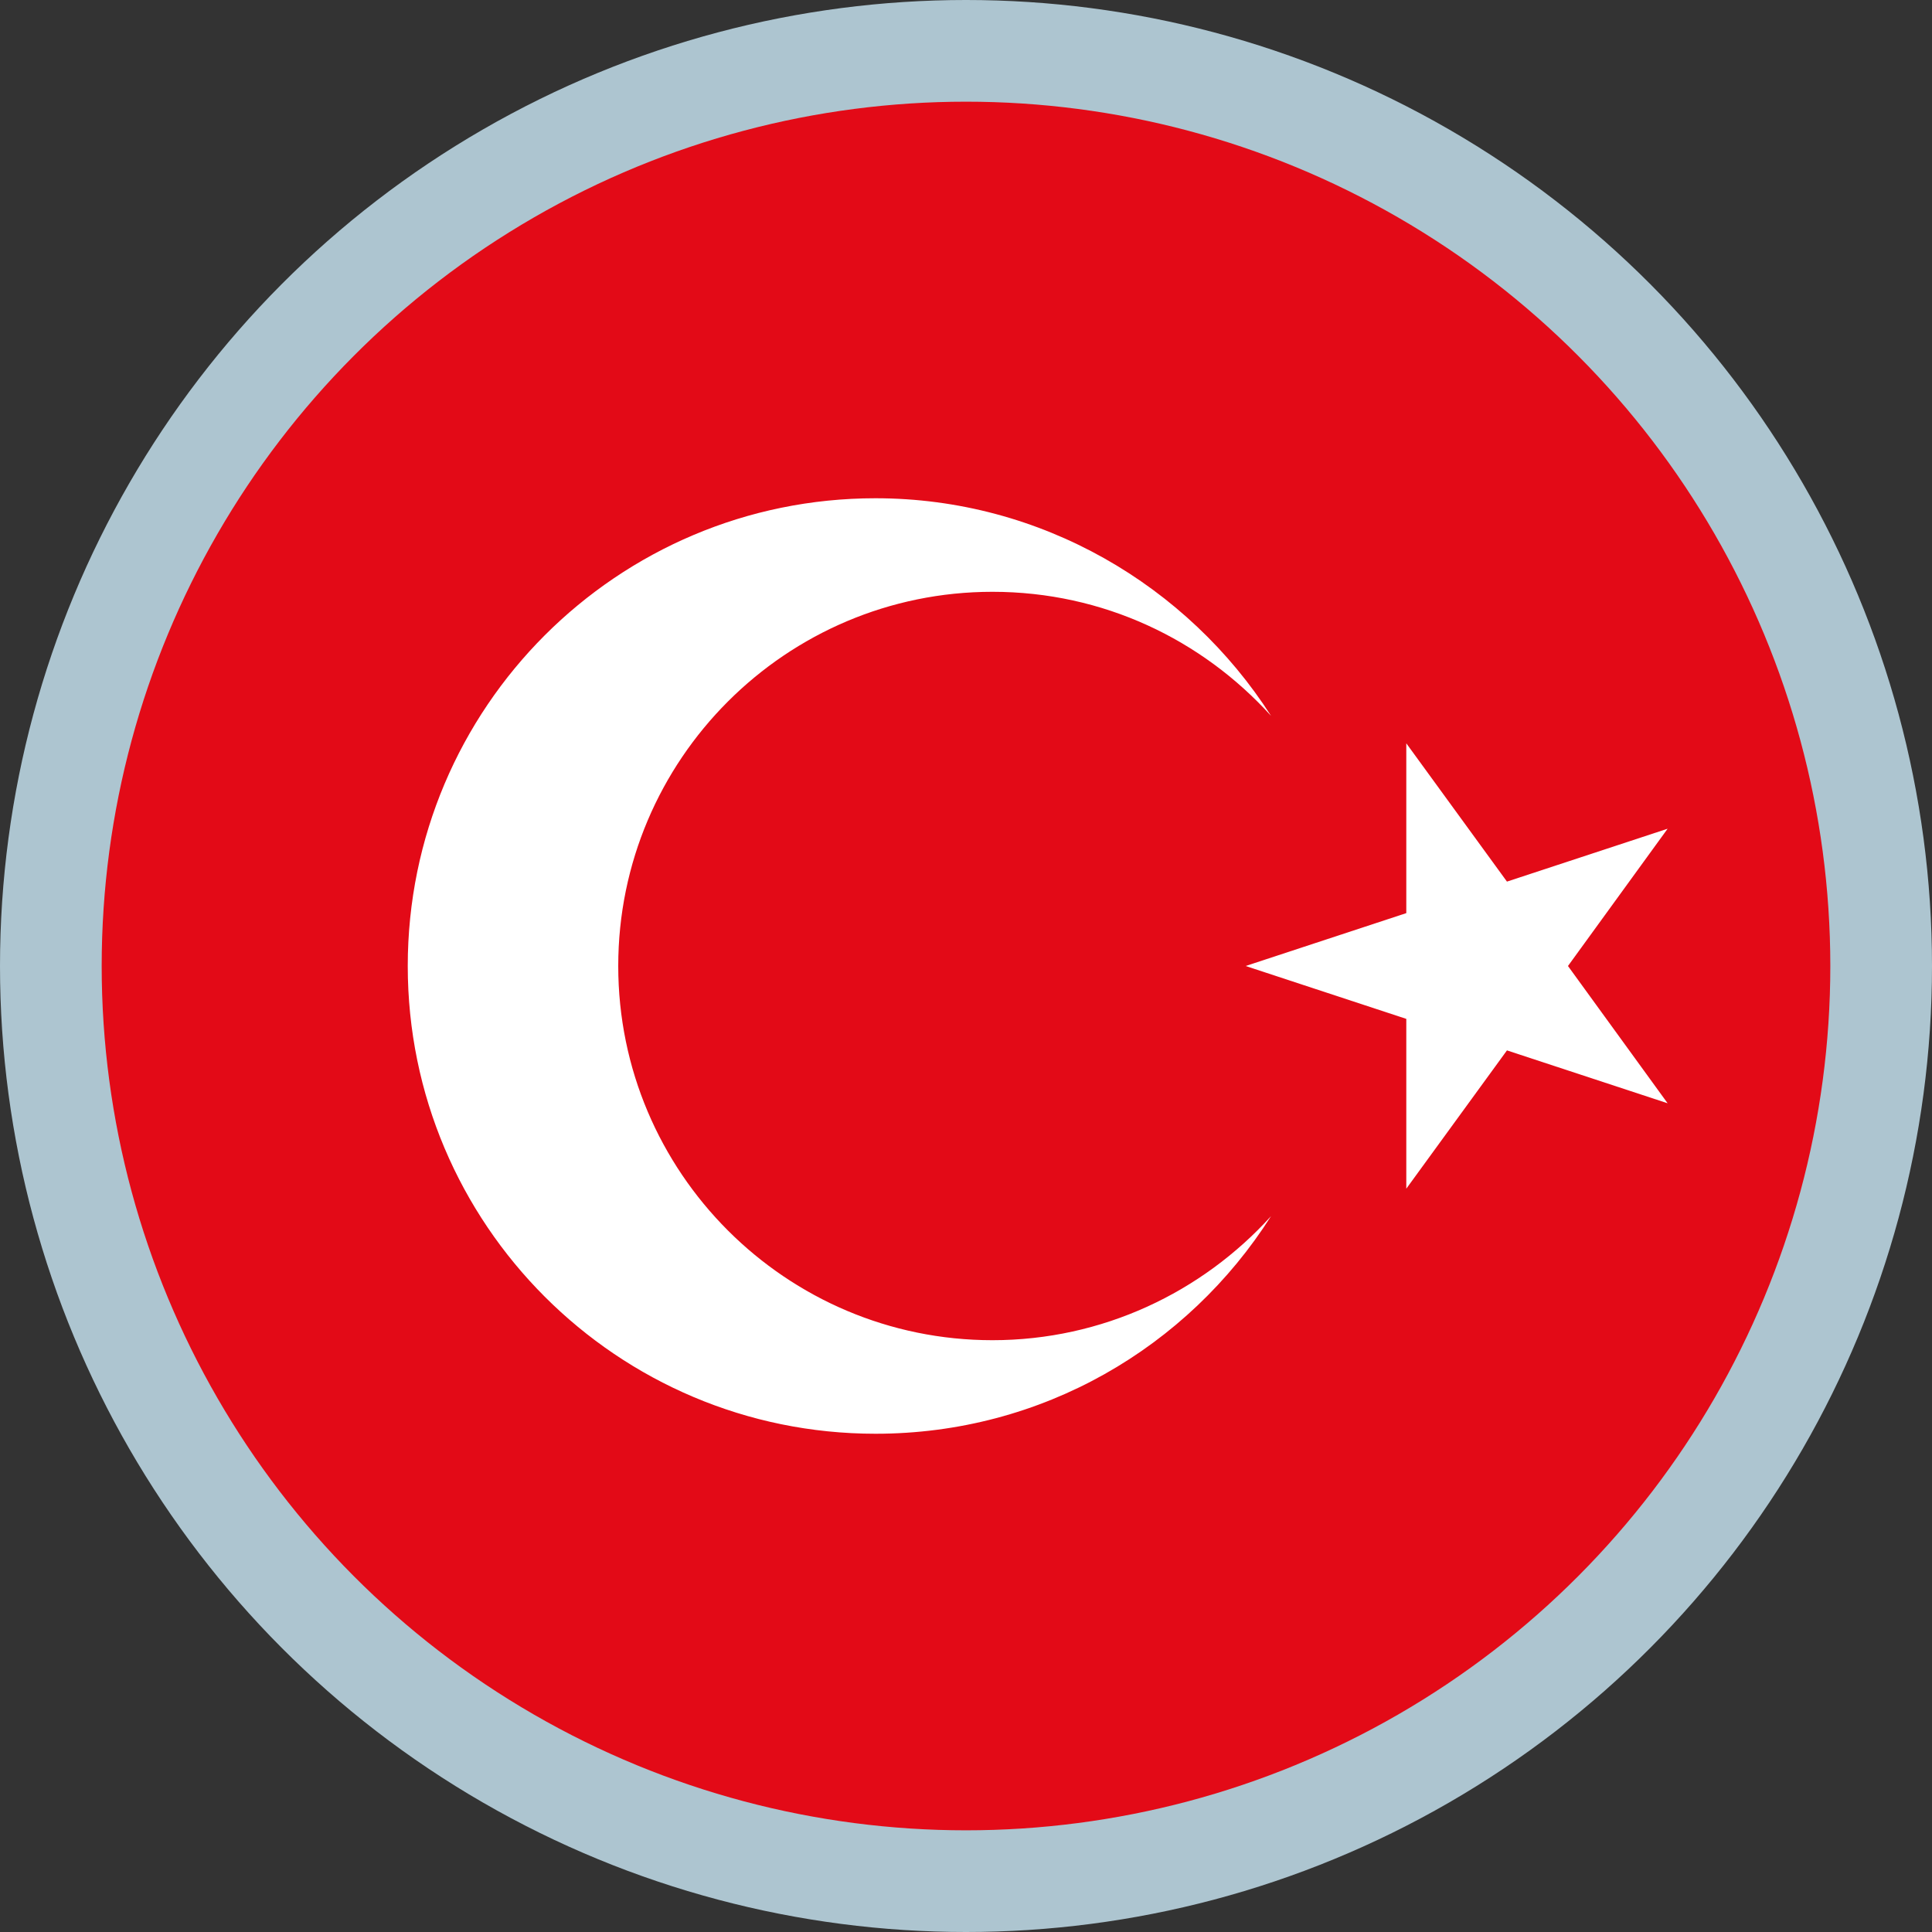
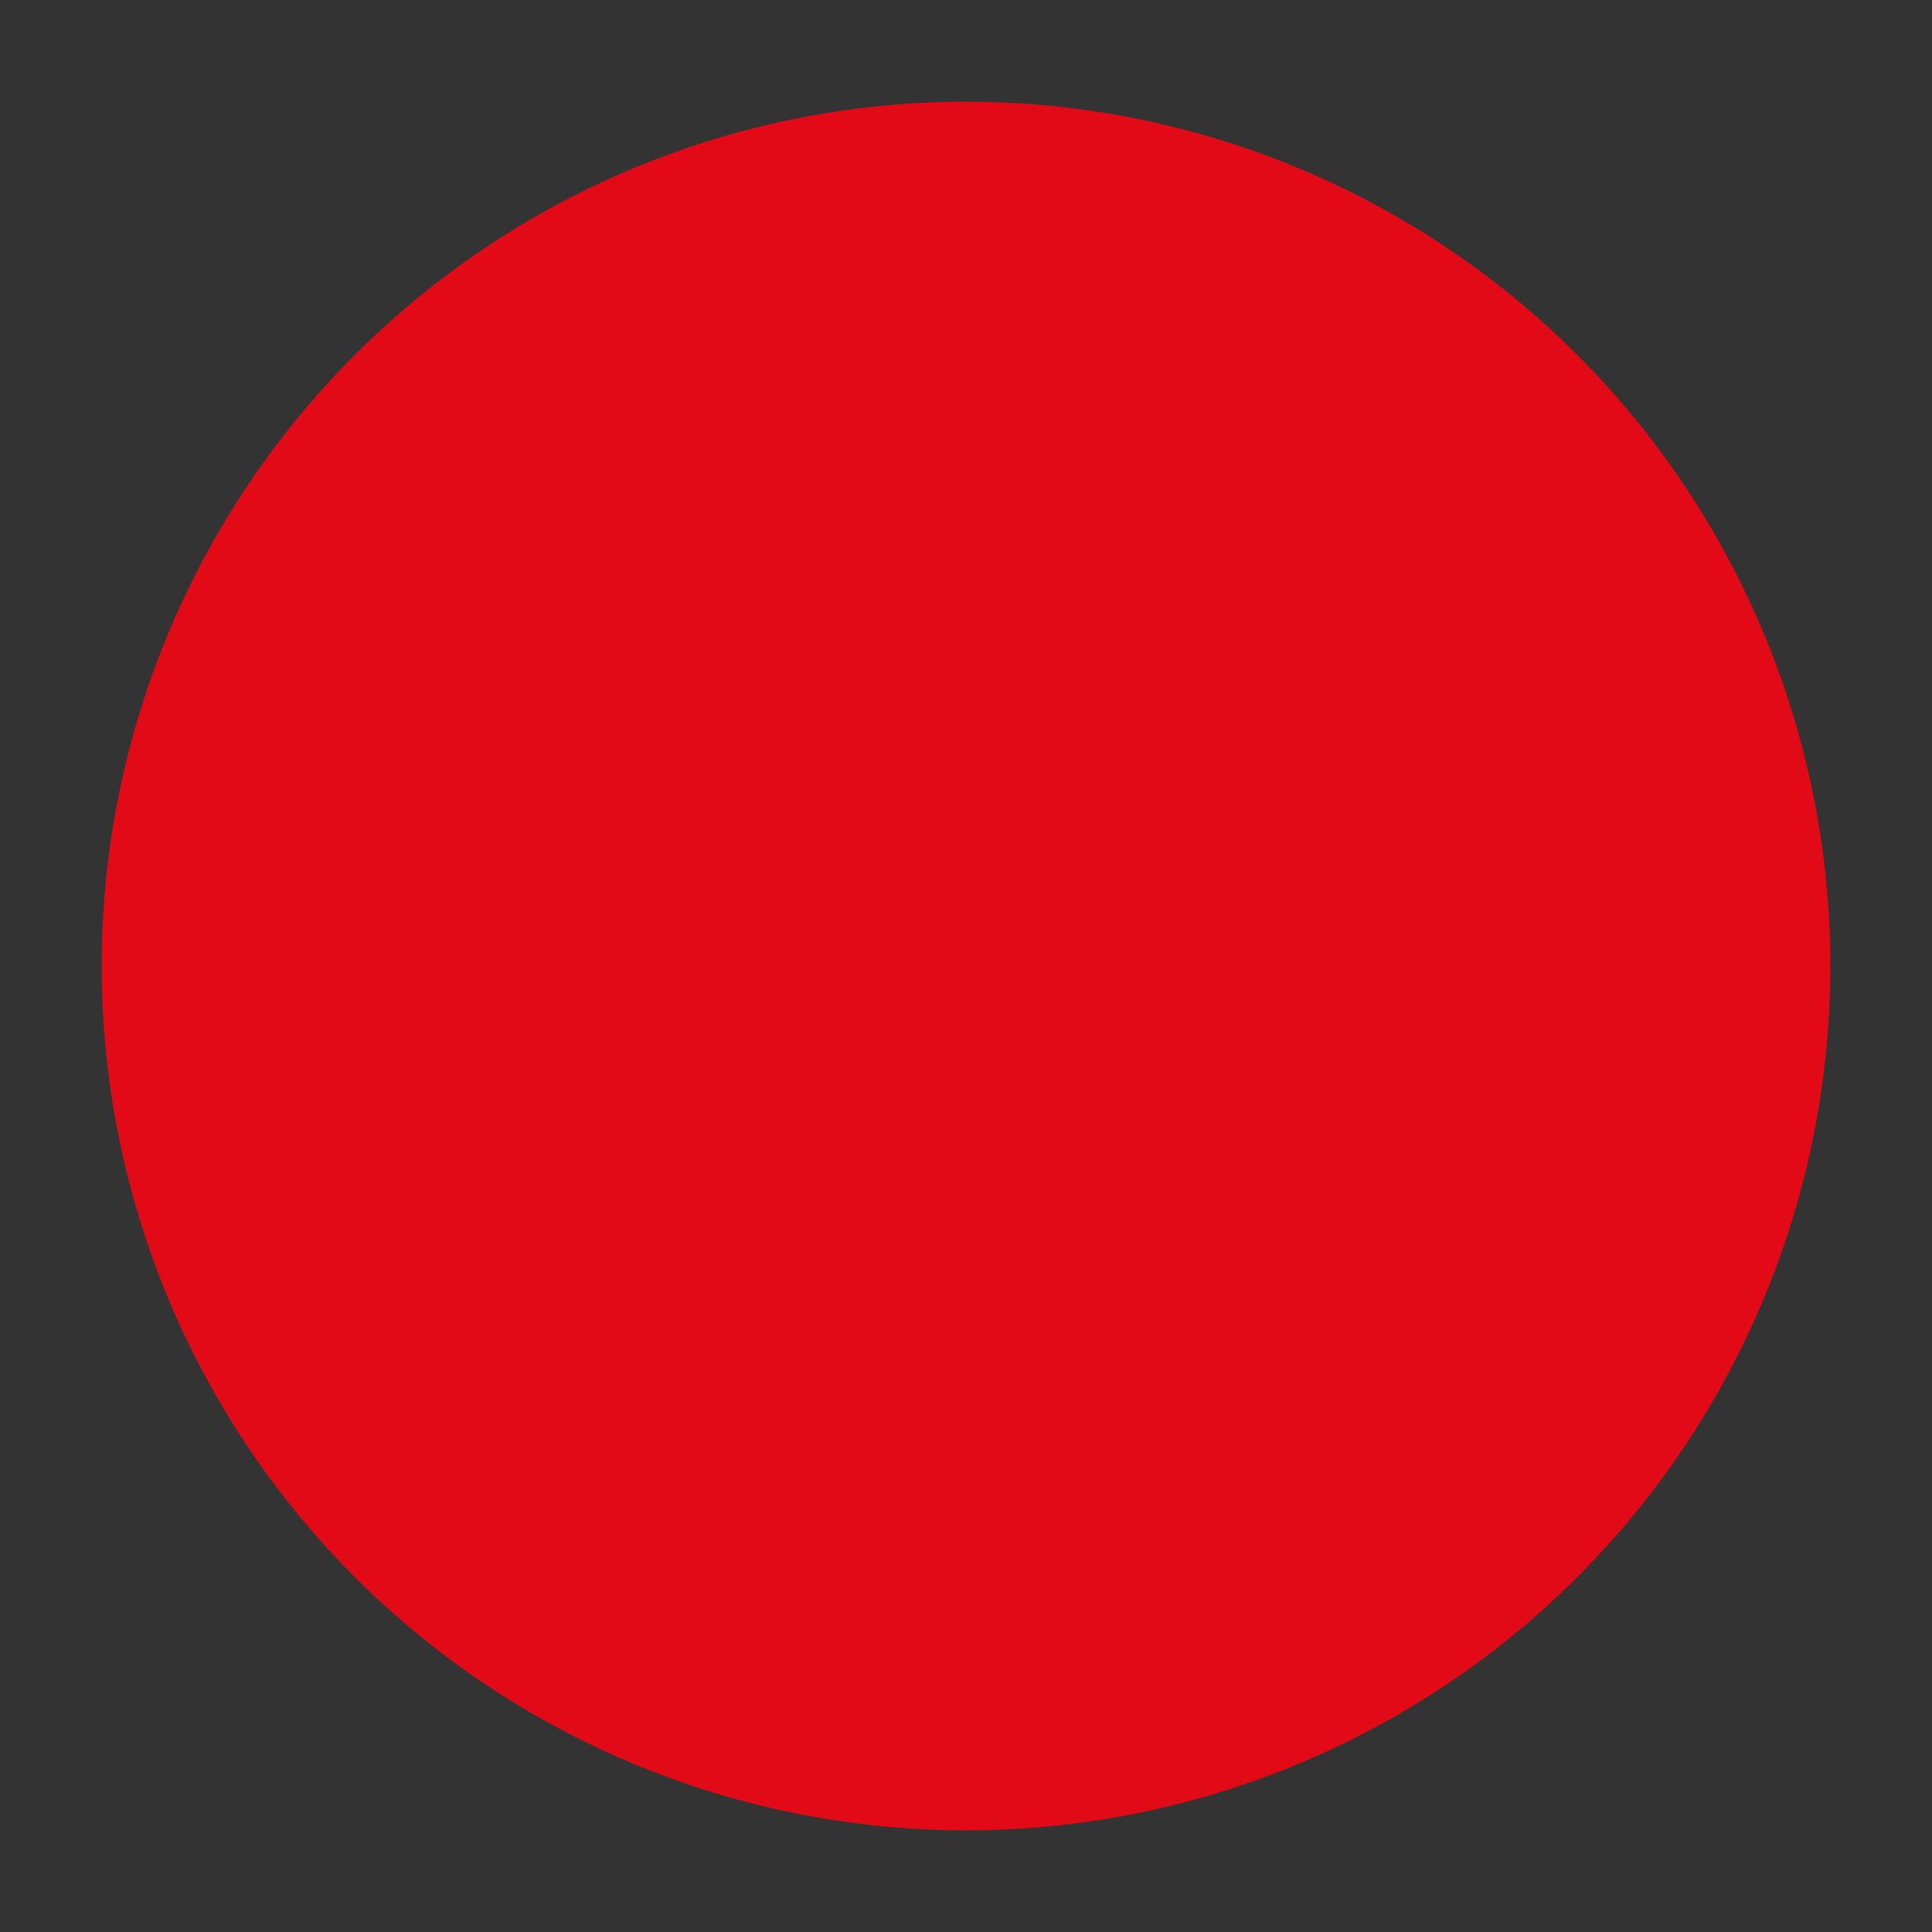
<svg xmlns="http://www.w3.org/2000/svg" version="1.1" id="Layer_1" x="0px" y="0px" width="19px" height="19px" viewBox="0 0 19 19" style="enable-background:new 0 0 19 19;" xml:space="preserve">
  <rect x="0" y="0" width="19" height="19" fill="#333333" stroke="none" />
  <style type="text/css">
	.st0{fill:#ADC5D0;}
	.st1{fill:#E30A17;}
	.st2{fill:#F00723;}
	.st3{fill:#FFFFFF;}
</style>
  <g>
-     <circle class="st0" cx="9.5" cy="9.5" r="9.5" />
    <circle class="st1" cx="9.5" cy="9.5" r="8.5" />
-     <path class="st2" d="M10.69,1.09L10.69,1.09L10.69,1.09z" />
    <g>
-       <path class="st3" d="M9.76,13.18c-2.03,0-3.68-1.65-3.68-3.68s1.65-3.68,3.68-3.68c1.09,0,2.06,0.47,2.74,1.22    C11.68,5.76,10.24,4.9,8.61,4.9c-2.54,0-4.6,2.06-4.6,4.6s2.06,4.6,4.6,4.6c1.64,0,3.07-0.85,3.89-2.14    C11.82,12.71,10.84,13.18,9.76,13.18z" />
-       <polygon class="st3" points="15.42,9.5 16.4,8.15 14.82,8.67 13.83,7.31 13.83,8.98 12.25,9.5 13.83,10.02 13.83,11.69     14.82,10.33 16.4,10.85   " />
-     </g>
+       </g>
  </g>
</svg>